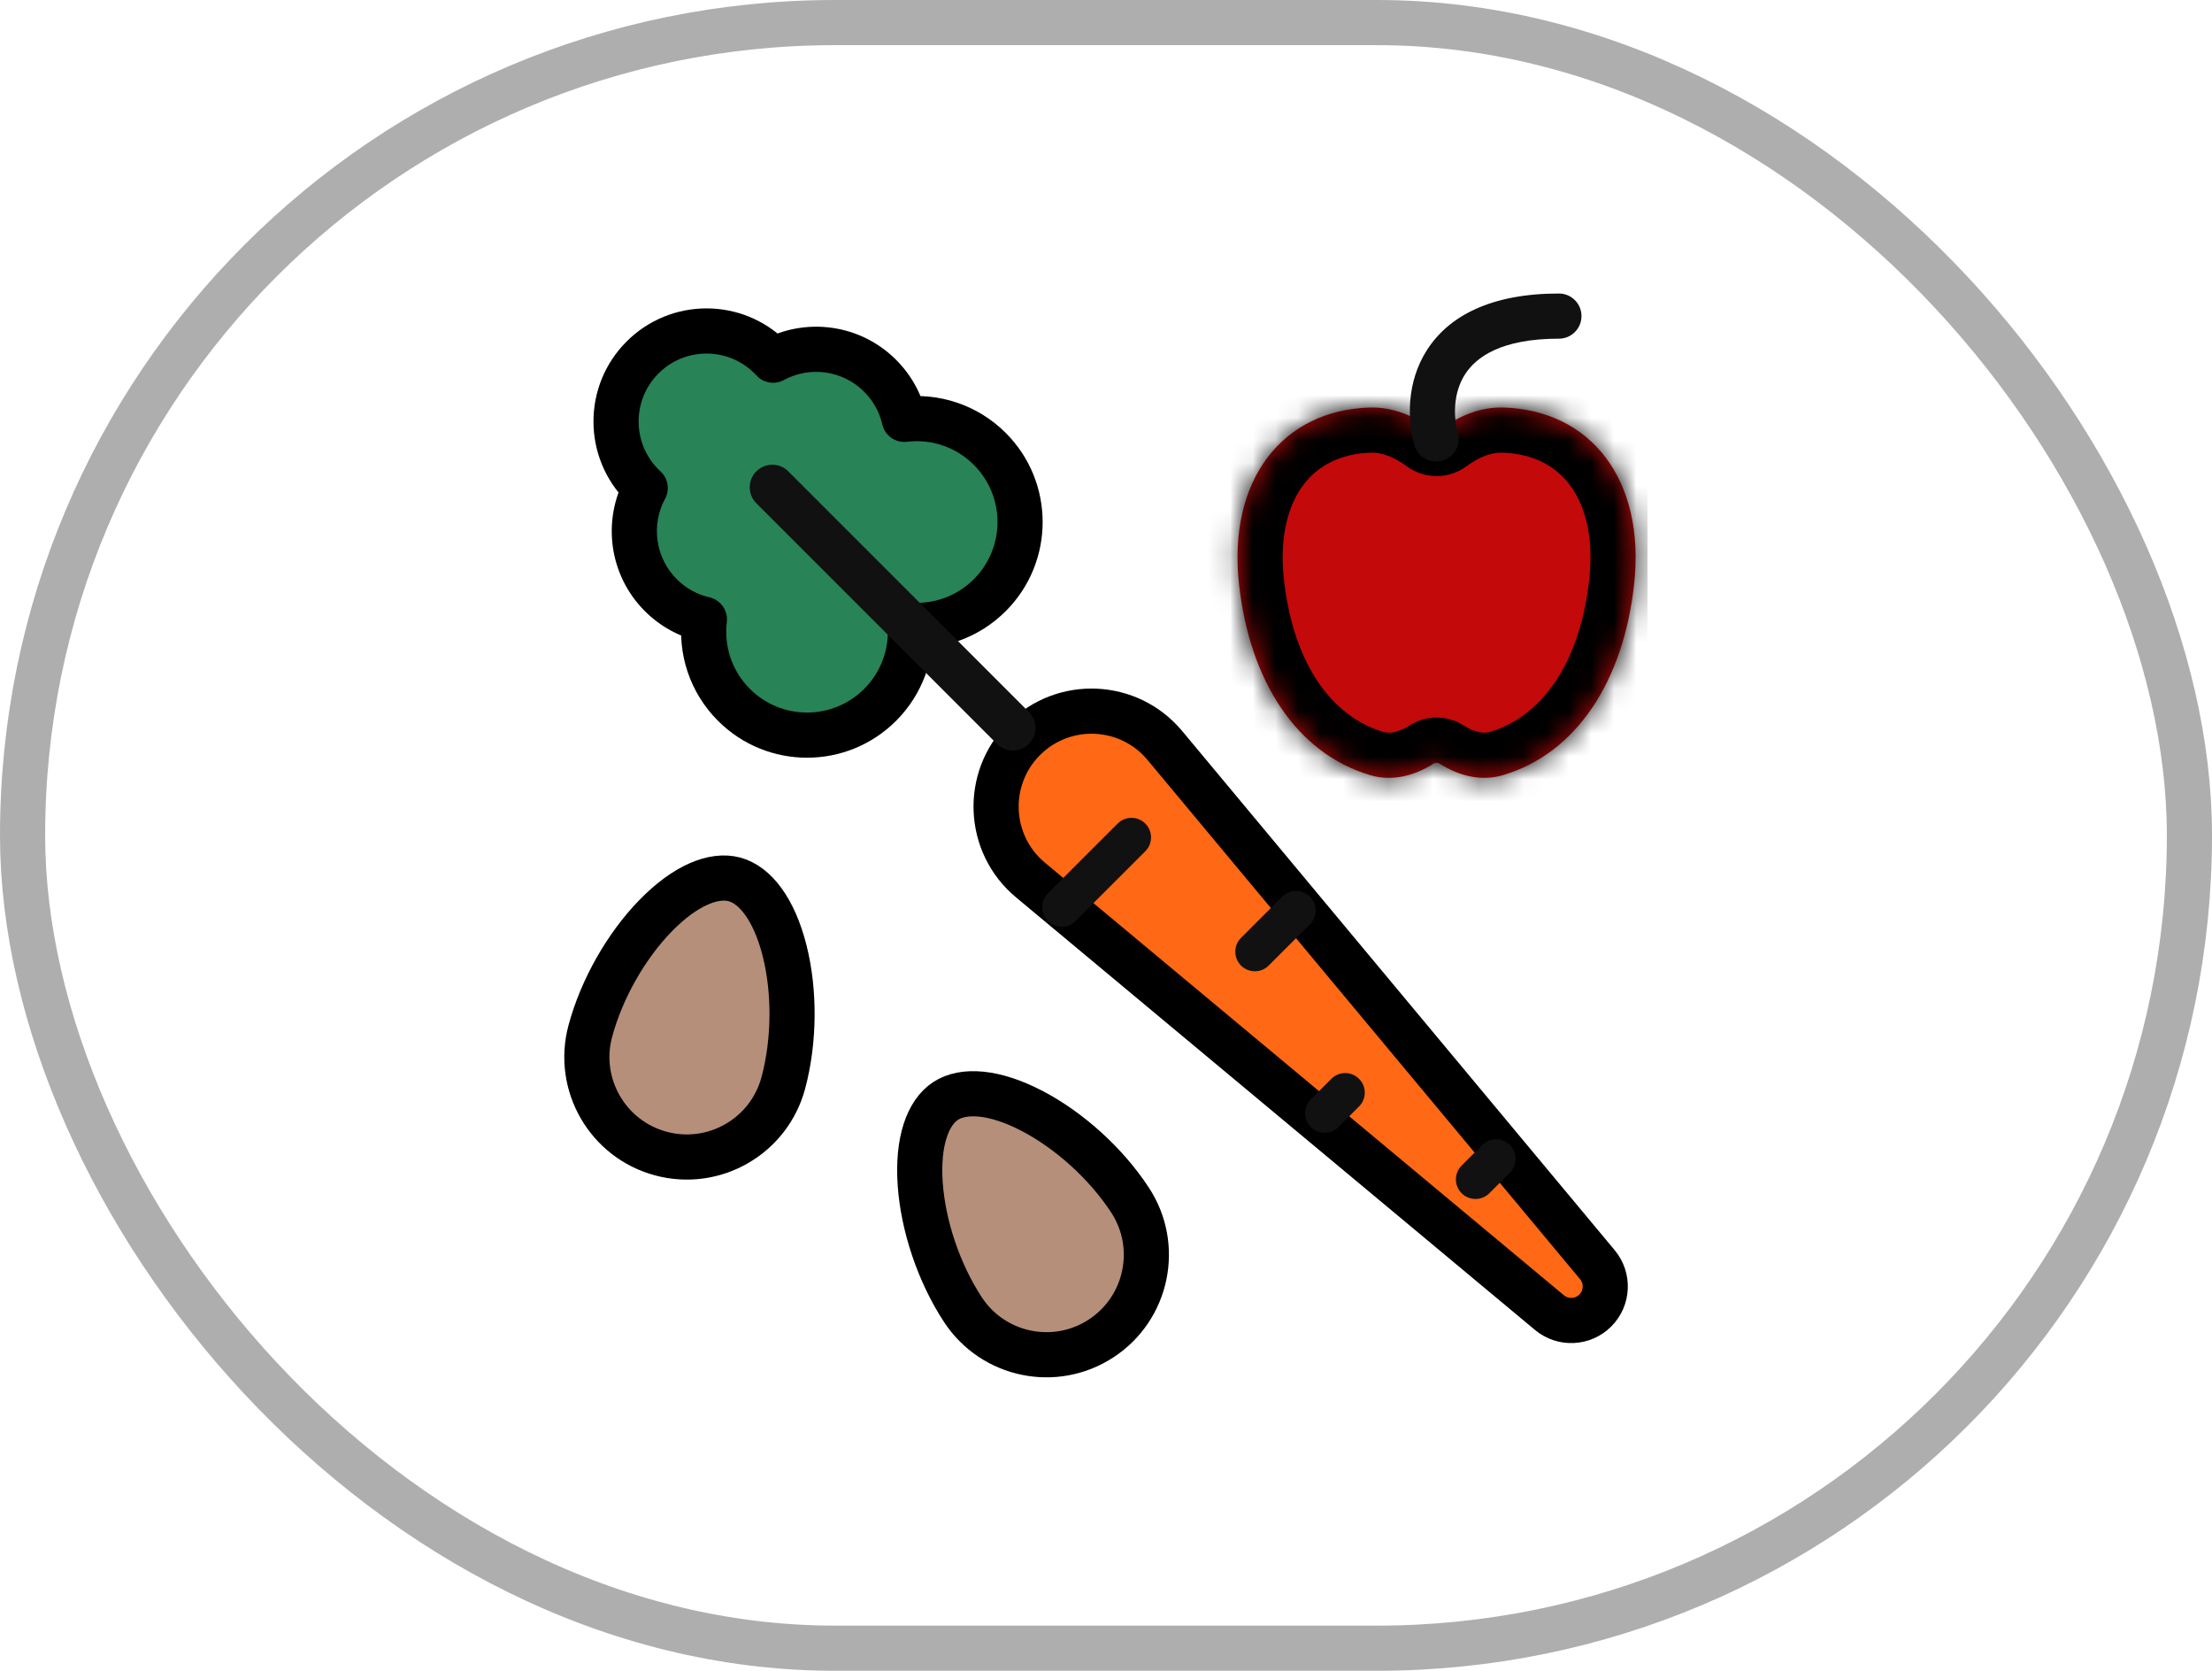
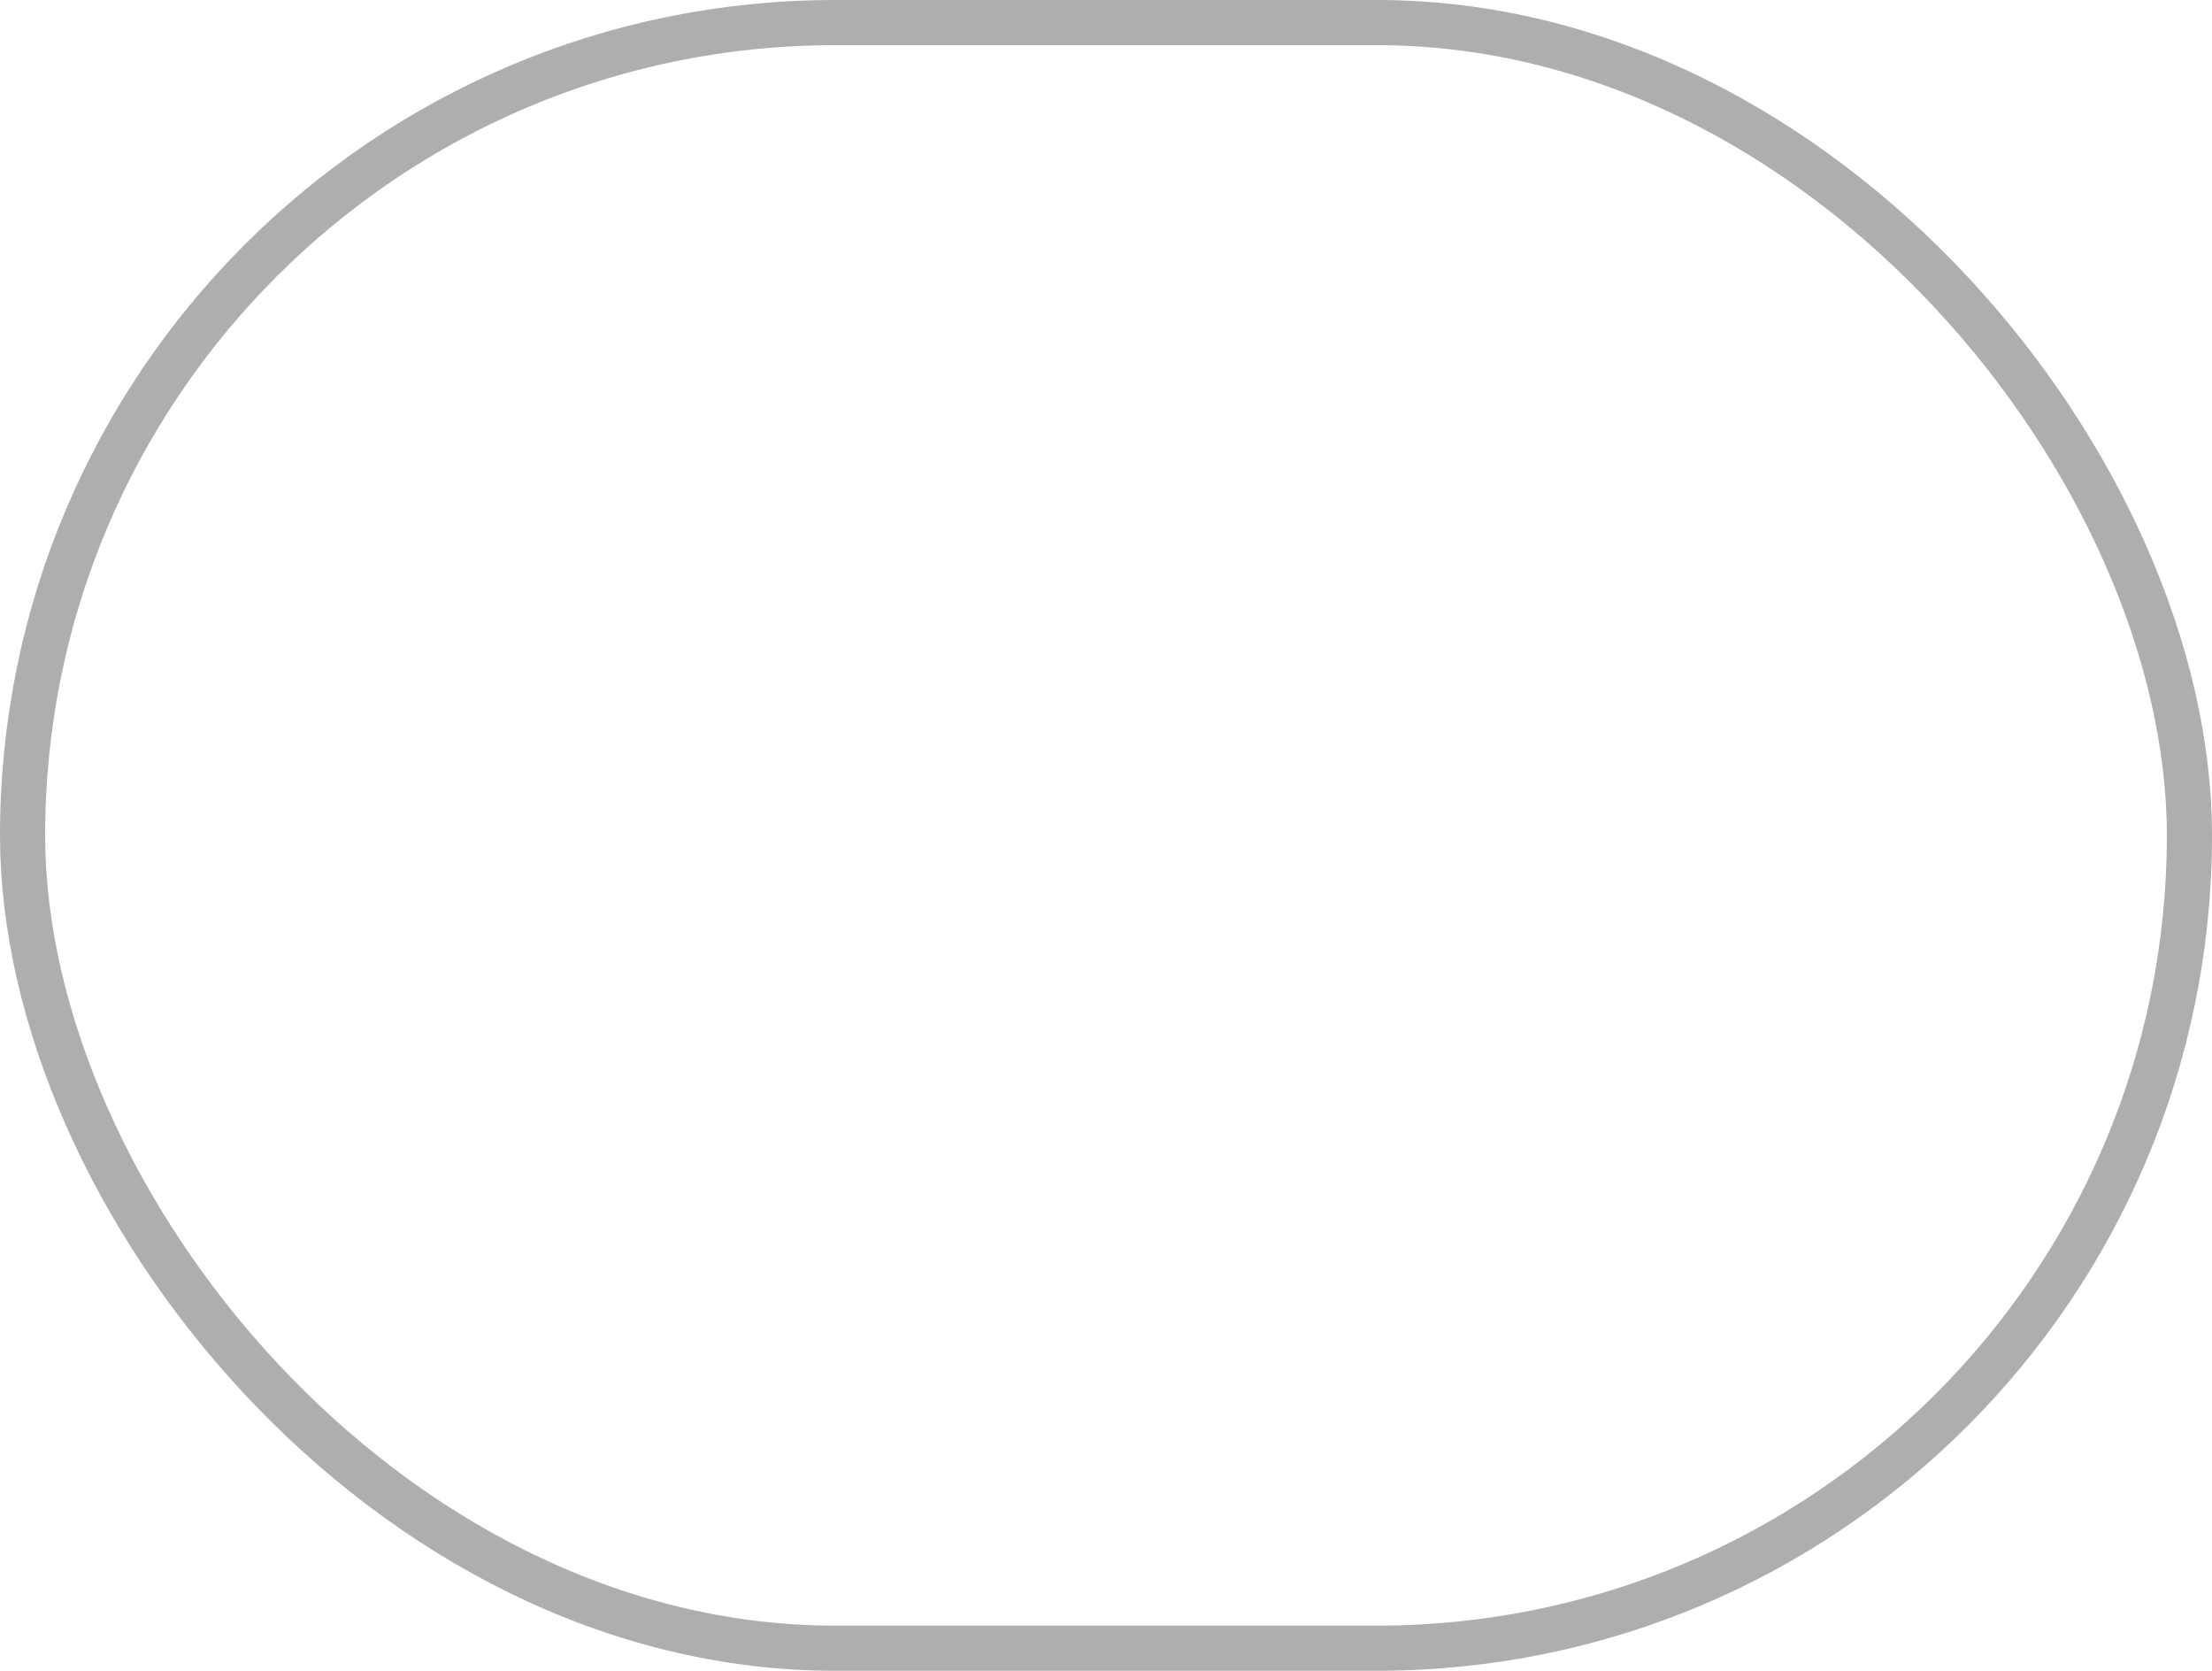
<svg xmlns="http://www.w3.org/2000/svg" width="98" height="74" viewBox="0 0 98 74" fill="none">
  <rect x="1" y="1" width="96" height="72" rx="36" stroke="black" stroke-opacity="0.32" stroke-width="2" />
  <g clip-path="url(#clip0_50_239)">
    <mask id="path-2-inside-1_50_239" fill="white">
      <path fill-rule="evenodd" clip-rule="evenodd" d="M60.702 34.331C57.436 33.359 55.365 30.155 54.894 25.876C54.383 21.225 56.842 18.159 60.691 18.05C61.725 18.021 62.68 18.432 63.513 19.043C63.592 19.102 63.7 19.102 63.78 19.043C64.613 18.432 65.567 18.021 66.601 18.05C70.45 18.159 72.909 21.225 72.398 25.876C71.927 30.155 69.856 33.359 66.59 34.331C65.614 34.621 64.621 34.36 63.769 33.816C63.694 33.768 63.598 33.768 63.523 33.816C62.671 34.36 61.679 34.621 60.702 34.331Z" />
    </mask>
    <path fill-rule="evenodd" clip-rule="evenodd" d="M60.702 34.331C57.436 33.359 55.365 30.155 54.894 25.876C54.383 21.225 56.842 18.159 60.691 18.05C61.725 18.021 62.68 18.432 63.513 19.043C63.592 19.102 63.7 19.102 63.78 19.043C64.613 18.432 65.567 18.021 66.601 18.05C70.45 18.159 72.909 21.225 72.398 25.876C71.927 30.155 69.856 33.359 66.59 34.331C65.614 34.621 64.621 34.36 63.769 33.816C63.694 33.768 63.598 33.768 63.523 33.816C62.671 34.36 61.679 34.621 60.702 34.331Z" fill="#C30909" />
    <path d="M54.894 25.876L56.882 25.657L54.894 25.876ZM60.702 34.331L61.273 32.414H61.273L60.702 34.331ZM60.691 18.05L60.748 20.049L60.691 18.05ZM66.601 18.05L66.545 20.049L66.601 18.05ZM72.398 25.876L70.41 25.657L72.398 25.876ZM66.59 34.331L66.02 32.414H66.02L66.59 34.331ZM63.769 33.816L64.845 32.13L63.769 33.816ZM63.523 33.816L62.447 32.13L63.523 33.816ZM63.513 19.043L64.696 17.431L63.513 19.043ZM63.78 19.043L62.597 17.431L63.78 19.043ZM52.906 26.095C53.427 30.828 55.808 34.961 60.132 36.248L61.273 32.414C59.064 31.757 57.303 29.483 56.882 25.657L52.906 26.095ZM60.635 16.051C58.16 16.121 55.994 17.164 54.564 19.051C53.154 20.911 52.608 23.385 52.906 26.095L56.882 25.657C56.669 23.715 57.097 22.331 57.751 21.468C58.385 20.632 59.373 20.088 60.748 20.049L60.635 16.051ZM64.696 17.431C63.635 16.653 62.252 16.006 60.635 16.051L60.748 20.049C61.197 20.037 61.724 20.212 62.33 20.656L64.696 17.431ZM64.963 20.656C65.569 20.212 66.095 20.037 66.545 20.049L66.657 16.051C65.04 16.006 63.657 16.653 62.597 17.431L64.963 20.656ZM66.545 20.049C67.919 20.088 68.907 20.632 69.541 21.468C70.195 22.331 70.624 23.715 70.41 25.657L74.386 26.095C74.684 23.385 74.138 20.911 72.729 19.051C71.298 17.164 69.132 16.121 66.657 16.051L66.545 20.049ZM70.41 25.657C69.989 29.483 68.228 31.757 66.02 32.414L67.16 36.248C71.484 34.961 73.865 30.828 74.386 26.095L70.41 25.657ZM66.02 32.414C65.76 32.491 65.37 32.465 64.845 32.13L62.694 35.502C63.873 36.255 65.467 36.752 67.16 36.248L66.02 32.414ZM60.132 36.248C61.826 36.752 63.42 36.255 64.599 35.502L62.447 32.13C61.923 32.465 61.532 32.491 61.273 32.414L60.132 36.248ZM64.845 32.13C64.114 31.664 63.178 31.664 62.447 32.13L64.599 35.502C64.018 35.873 63.275 35.873 62.694 35.502L64.845 32.13ZM62.33 20.656C63.113 21.231 64.179 21.231 64.963 20.656L62.597 17.431C63.221 16.973 64.071 16.973 64.696 17.431L62.33 20.656Z" fill="black" mask="url(#path-2-inside-1_50_239)" />
-     <path d="M34.704 47.963C34.071 50.325 31.644 51.726 29.282 51.093C26.921 50.461 25.519 48.033 26.152 45.672C26.657 43.79 27.75 41.889 29.034 40.569C30.367 39.197 31.635 38.706 32.537 38.948C33.439 39.189 34.291 40.249 34.76 42.103C35.212 43.889 35.208 46.081 34.704 47.963Z" fill="#B58F7A" stroke="black" stroke-width="2" />
-     <path d="M50.062 53.148C51.404 55.192 50.833 57.936 48.789 59.277C46.745 60.618 44.001 60.048 42.66 58.004C41.591 56.374 40.901 54.293 40.77 52.456C40.634 50.548 41.111 49.275 41.892 48.763C42.673 48.251 44.031 48.32 45.727 49.205C47.36 50.056 48.994 51.518 50.062 53.148Z" fill="#B58F7A" stroke="black" stroke-width="2" />
-     <path fill-rule="evenodd" clip-rule="evenodd" d="M34.251 15.953C34.213 15.912 34.175 15.872 34.136 15.833C32.57 14.267 30.032 14.267 28.467 15.833C26.902 17.398 26.902 19.936 28.467 21.501C28.506 21.54 28.546 21.578 28.586 21.615C27.762 23.135 27.992 25.075 29.277 26.36C29.828 26.911 30.499 27.268 31.207 27.431C31.045 28.778 31.482 30.184 32.516 31.218C34.305 33.007 37.205 33.007 38.994 31.218C39.961 30.251 40.405 28.959 40.327 27.693C41.592 27.772 42.885 27.327 43.852 26.36C45.641 24.571 45.641 21.671 43.852 19.882C42.818 18.848 41.412 18.411 40.064 18.573C39.901 17.866 39.544 17.195 38.993 16.644C37.709 15.36 35.77 15.129 34.251 15.953Z" fill="#288357" />
-     <path d="M34.251 15.953L33.516 16.63C33.826 16.967 34.325 17.05 34.727 16.832L34.251 15.953ZM28.467 15.833L27.76 15.126L28.467 15.833ZM28.586 21.615L29.465 22.092C29.683 21.69 29.601 21.19 29.264 20.88L28.586 21.615ZM31.207 27.431L32.2 27.55C32.26 27.043 31.929 26.571 31.431 26.456L31.207 27.431ZM32.516 31.218L31.809 31.925L32.516 31.218ZM40.327 27.693L40.389 26.695C40.102 26.677 39.822 26.783 39.62 26.986C39.417 27.189 39.311 27.469 39.329 27.755L40.327 27.693ZM40.064 18.573L39.09 18.798C39.205 19.296 39.676 19.627 40.184 19.566L40.064 18.573ZM33.428 16.54C33.458 16.57 33.487 16.6 33.516 16.63L34.986 15.275C34.94 15.224 34.892 15.175 34.843 15.126L33.428 16.54ZM29.174 16.54C30.349 15.365 32.254 15.365 33.428 16.54L34.843 15.126C32.887 13.17 29.716 13.17 27.76 15.126L29.174 16.54ZM29.174 20.794C28 19.619 28 17.715 29.174 16.54L27.76 15.126C25.804 17.081 25.804 20.252 27.76 22.208L29.174 20.794ZM29.264 20.88C29.234 20.852 29.204 20.823 29.174 20.794L27.76 22.208C27.809 22.257 27.858 22.304 27.908 22.35L29.264 20.88ZM29.984 25.653C29.021 24.689 28.846 23.233 29.465 22.092L27.707 21.138C26.677 23.037 26.963 25.46 28.57 27.067L29.984 25.653ZM31.431 26.456C30.901 26.334 30.398 26.067 29.984 25.653L28.57 27.067C29.257 27.754 30.097 28.201 30.982 28.405L31.431 26.456ZM33.223 30.511C32.415 29.703 32.073 28.606 32.2 27.55L30.214 27.312C30.018 28.951 30.549 30.665 31.809 31.925L33.223 30.511ZM38.287 30.511C36.888 31.909 34.621 31.909 33.223 30.511L31.809 31.925C33.988 34.104 37.522 34.104 39.701 31.925L38.287 30.511ZM39.329 27.755C39.39 28.747 39.043 29.755 38.287 30.511L39.701 31.925C40.879 30.747 41.42 29.171 41.325 27.631L39.329 27.755ZM43.145 25.653C42.389 26.409 41.38 26.756 40.389 26.695L40.265 28.691C41.804 28.787 43.38 28.246 44.559 27.067L43.145 25.653ZM43.145 20.589C44.543 21.987 44.543 24.255 43.145 25.653L44.559 27.067C46.738 24.888 46.738 21.354 44.559 19.175L43.145 20.589ZM40.184 19.566C41.239 19.439 42.337 19.781 43.145 20.589L44.559 19.175C43.299 17.915 41.584 17.384 39.945 17.58L40.184 19.566ZM38.286 17.351C38.701 17.766 38.968 18.268 39.09 18.798L41.039 18.348C40.835 17.464 40.388 16.624 39.701 15.937L38.286 17.351ZM34.727 16.832C35.868 16.214 37.324 16.389 38.286 17.351L39.701 15.937C38.095 14.331 35.672 14.045 33.774 15.073L34.727 16.832Z" fill="black" />
    <path d="M45.652 38.975C43.742 37.383 43.611 34.494 45.369 32.736C47.128 30.977 50.016 31.108 51.608 33.019L70.769 56.012C71.269 56.611 71.229 57.492 70.677 58.044C70.126 58.596 69.245 58.636 68.646 58.136L45.652 38.975Z" fill="#FF6814" stroke="black" stroke-width="2" />
    <path fill-rule="evenodd" clip-rule="evenodd" d="M64.589 19.169C64.384 18.442 64.38 17.4 64.906 16.58C65.392 15.822 66.499 15 69.066 15C69.618 15 70.066 14.552 70.066 14C70.066 13.448 69.618 13 69.066 13C66.058 13 64.189 13.992 63.222 15.5C62.295 16.946 62.358 18.624 62.664 19.71C62.813 20.242 63.365 20.552 63.897 20.402C64.429 20.253 64.738 19.701 64.589 19.169ZM34.924 20.876C34.533 20.485 33.9 20.485 33.509 20.876C33.119 21.266 33.119 21.899 33.509 22.29L44.168 32.949C44.559 33.339 45.192 33.339 45.582 32.949C45.973 32.558 45.973 31.925 45.582 31.534L34.924 20.876ZM46.426 39.565C46.088 39.904 46.088 40.453 46.426 40.791C46.765 41.13 47.313 41.13 47.652 40.791L50.741 37.702C51.08 37.363 51.08 36.815 50.741 36.476C50.403 36.138 49.854 36.138 49.516 36.476L46.426 39.565ZM56.208 42.764L58.034 40.939C58.372 40.6 58.372 40.052 58.034 39.713C57.695 39.375 57.146 39.375 56.808 39.713L54.982 41.539C54.644 41.877 54.644 42.426 54.982 42.764C55.321 43.103 55.87 43.103 56.208 42.764ZM58.072 49.919C57.734 49.581 57.734 49.032 58.072 48.693L58.985 47.781C59.323 47.442 59.872 47.442 60.21 47.781C60.549 48.119 60.549 48.668 60.21 49.006L59.298 49.919C58.959 50.257 58.41 50.257 58.072 49.919ZM66.895 51.937L65.982 52.85C65.644 53.188 65.095 53.188 64.756 52.85C64.418 52.511 64.418 51.962 64.756 51.624L65.669 50.711C66.007 50.373 66.556 50.373 66.895 50.711C67.233 51.05 67.233 51.598 66.895 51.937Z" fill="#111111" />
  </g>
  <defs>
    <clipPath id="clip0_50_239">
-       <rect width="48" height="48" fill="white" transform="translate(25 13)" />
-     </clipPath>
+       </clipPath>
  </defs>
</svg>